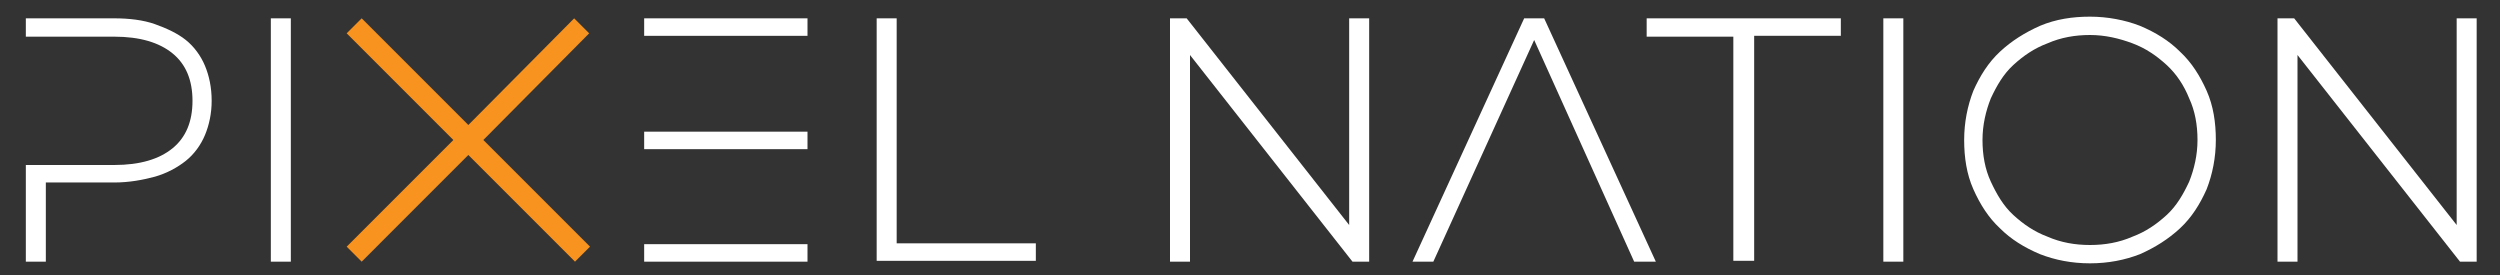
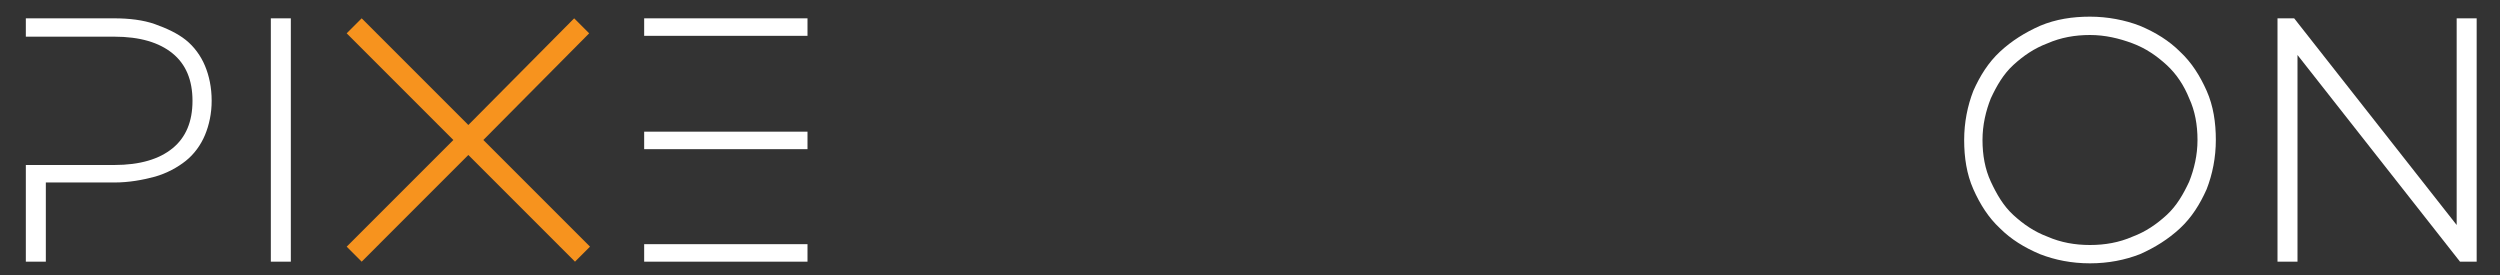
<svg xmlns="http://www.w3.org/2000/svg" version="1.1" id="Layer_1" x="0px" y="0px" viewBox="0 0 300 33" style="enable-background:new 0 0 300 33;" xml:space="preserve">
  <rect x="0" y="0" width="300" height="33" fill="#333333" stroke="none" />
  <style type="text/css">
	.st0{fill:#FFFFFF;}
	.st1{fill:#F7931E;}
</style>
  <g>
    <path class="st0" d="M3.1,2.2h10.6c1.8,0,3.5,0.2,4.9,0.7s2.7,1.1,3.7,1.9c1,0.8,1.8,1.9,2.3,3.1c0.5,1.2,0.8,2.6,0.8,4.2   c0,1.5-0.3,2.9-0.8,4.1c-0.5,1.2-1.3,2.3-2.3,3.1c-1,0.8-2.3,1.5-3.7,1.9c-1.5,0.4-3.1,0.7-4.9,0.7H5.5v9.5H3.1V19.8h10.6   c3.1,0,5.4-0.7,7-2c1.6-1.3,2.4-3.2,2.4-5.7c0-2.5-0.8-4.4-2.4-5.7c-1.6-1.3-3.9-2-7-2H3.1V2.2z" />
    <path class="st0" d="M32.5,31.4V2.2h2.4v29.2H32.5z" />
    <path class="st0" d="M77.3,2.2h19.6v2.1H77.3V2.2z M77.3,15.8h19.6v2.1H77.3V15.8z M77.3,31.4h19.6v-2.1H77.3V31.4z" />
-     <path class="st0" d="M105.2,31.4V2.2h2.4v27h16.7v2.1H105.2z" />
-     <path class="st0" d="M142.8,31.4h-2.4V2.2h2l19.5,24.8V2.2h2.4v29.2h-2L142.8,6.6V31.4z" />
-     <path class="st0" d="M172,31.4h-2.5l13.4-29.2h2.4l13.4,29.2h-2.6l-12-26.6L172,31.4z" />
-     <path class="st0" d="M208,31.4v-27h-10.4V2.2h23.3v2.1h-10.4v27H208z" />
-     <path class="st0" d="M226,31.4V2.2h2.4v29.2H226z" />
    <path class="st0" d="M250.8,31.6c-2.2,0-4.2-0.4-6-1.1c-1.9-0.8-3.5-1.8-4.8-3.1c-1.4-1.3-2.4-2.9-3.2-4.7   c-0.8-1.8-1.1-3.8-1.1-5.9c0-2.1,0.4-4.1,1.1-5.9c0.8-1.8,1.8-3.4,3.2-4.7c1.4-1.3,3-2.3,4.8-3.1c1.9-0.8,3.9-1.1,6-1.1   s4.2,0.4,6,1.1c1.9,0.8,3.5,1.8,4.8,3.1c1.4,1.3,2.4,2.9,3.2,4.7c0.8,1.8,1.1,3.8,1.1,5.9c0,2.1-0.4,4.1-1.1,5.9   c-0.8,1.8-1.8,3.4-3.2,4.7c-1.4,1.3-3,2.3-4.8,3.1C255,31.2,253,31.6,250.8,31.6z M250.8,29.4c1.8,0,3.5-0.3,5.1-1   c1.6-0.6,2.9-1.5,4.1-2.6s2-2.5,2.7-4c0.6-1.5,1-3.2,1-5c0-1.8-0.3-3.5-1-5c-0.6-1.5-1.5-2.9-2.7-4c-1.2-1.1-2.5-2-4.1-2.6   c-1.6-0.6-3.3-1-5.1-1s-3.5,0.3-5.1,1c-1.6,0.6-2.9,1.5-4.1,2.6c-1.2,1.1-2,2.5-2.7,4c-0.6,1.5-1,3.2-1,5c0,1.8,0.3,3.5,1,5   s1.5,2.9,2.7,4c1.2,1.1,2.5,2,4.1,2.6C247.3,29.1,249,29.4,250.8,29.4z" />
    <path class="st0" d="M275.7,31.4h-2.4V2.2h2l19.5,24.8V2.2h2.4v29.2h-2L275.7,6.6V31.4z" />
  </g>
  <g>
    <path class="st1" d="M56.2,15L68.9,2.2L70.7,4L58,16.8l12.8,12.8l-1.8,1.8L56.2,18.6L43.4,31.4l-1.8-1.8l12.8-12.8L41.6,4l1.8-1.8   L56.2,15z" />
  </g>
</svg>